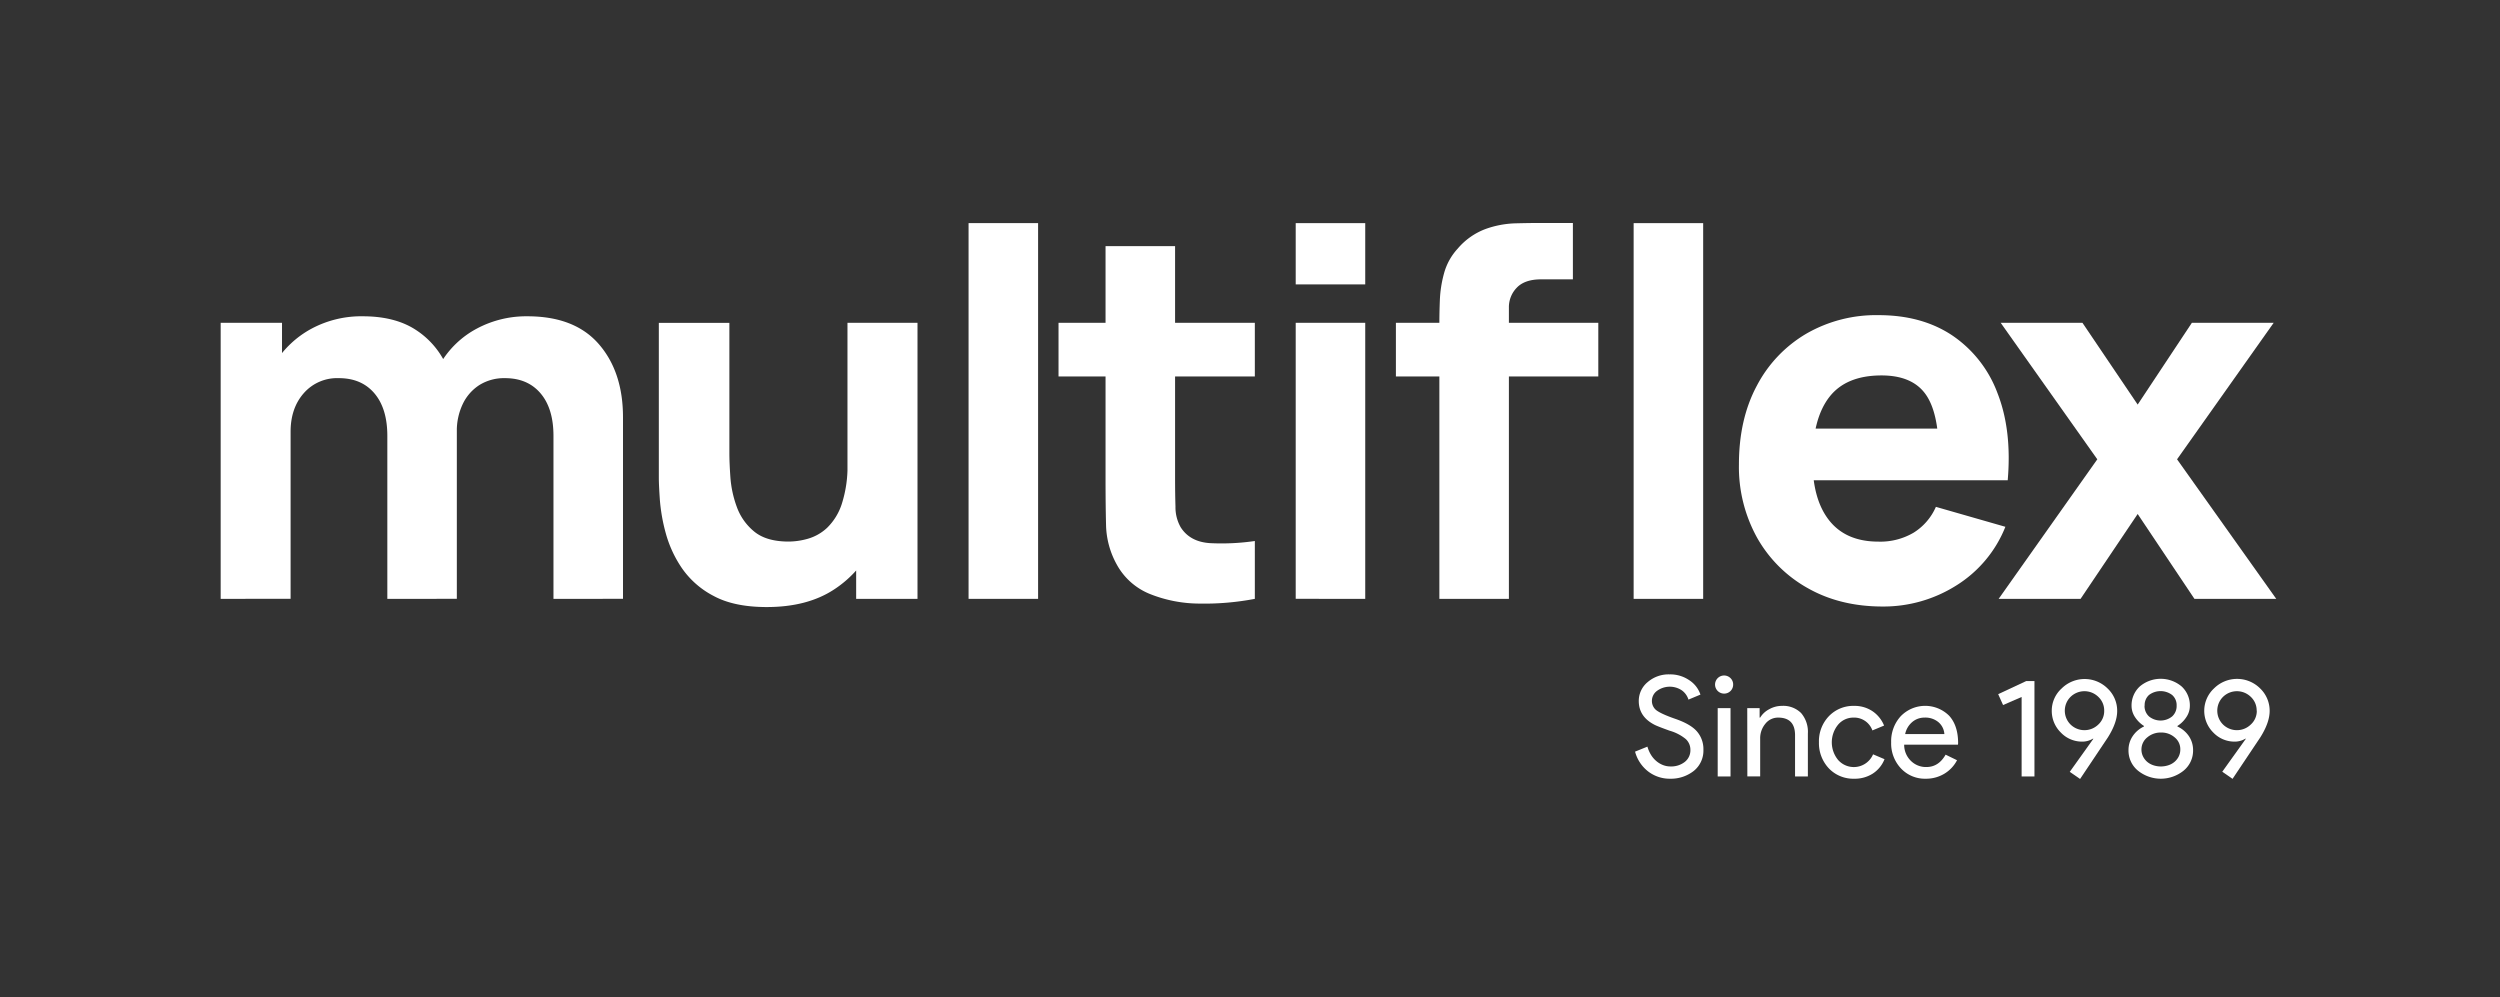
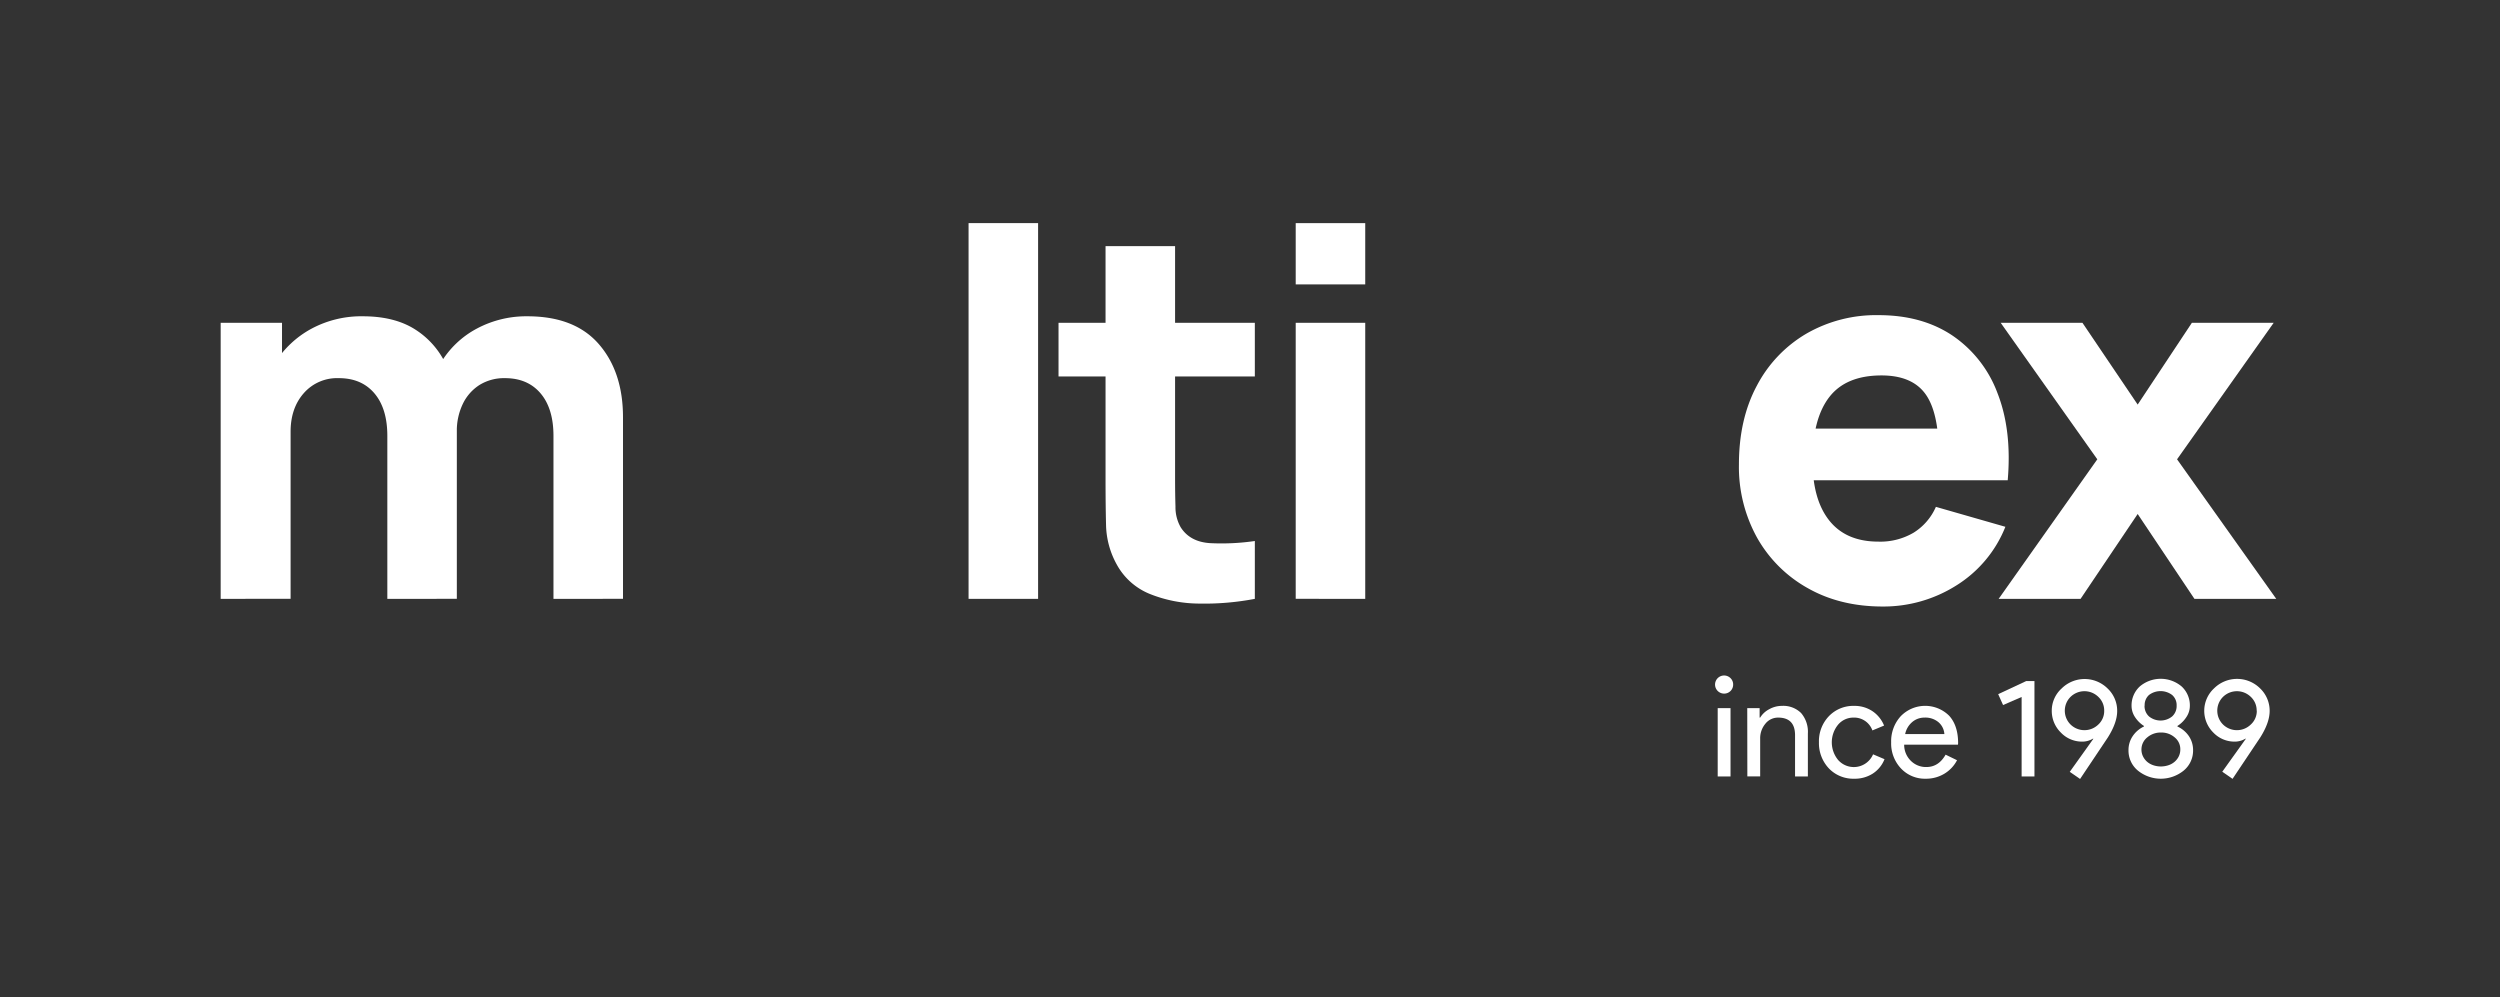
<svg xmlns="http://www.w3.org/2000/svg" id="Layer_1" data-name="Layer 1" viewBox="0 0 808.67 322.6">
  <rect x="0" y="0" width="808.67" height="322.6" fill="#333333" stroke="none" />
  <defs>
    <style>.cls-1{fill:#fff;}</style>
  </defs>
  <path class="cls-1" d="M71.38,193.71V104.42H91.22V134H94v59.69Zm53.91,0V141q0-8.85-4.18-13.77t-11.53-4.91a14.31,14.31,0,0,0-11.29,4.83Q94,132,94,139.64L84.61,133A28.84,28.84,0,0,1,89,117.31a31.61,31.61,0,0,1,11.78-11,34,34,0,0,1,16.58-4q10.5,0,17.24,4.46a26.79,26.79,0,0,1,10,11.91A40.7,40.7,0,0,1,147.77,135v58.7Zm53.74,0V141q0-8.85-4.18-13.77t-11.53-4.91a15.05,15.05,0,0,0-8.19,2.19,14.83,14.83,0,0,0-5.41,6.11,20.13,20.13,0,0,0-1.95,9.06l-9.42-6.29a29.93,29.93,0,0,1,16-27.16,33.89,33.89,0,0,1,16.25-3.92q15.28,0,23.1,9T201.52,135v58.7Z" />
-   <path class="cls-1" d="M248,196.36q-10.5,0-17.11-3.56a28.26,28.26,0,0,1-10.3-9,37.68,37.68,0,0,1-5.25-11.37,57.29,57.29,0,0,1-1.9-10.79q-.33-4.87-.33-7.11v-50.1h22.82v42.16q0,3.06.33,7.82a35,35,0,0,0,2.07,9.55,18.25,18.25,0,0,0,5.66,8q3.93,3.22,11.12,3.22a23.26,23.26,0,0,0,6.2-.91,15.28,15.28,0,0,0,6.2-3.51,18.87,18.87,0,0,0,4.76-7.69,39.68,39.68,0,0,0,1.86-13.36l12.9,6.12a46.67,46.67,0,0,1-4.3,19.85,35.61,35.61,0,0,1-12.94,15Q261.13,196.37,248,196.36Zm28.94-2.65v-29.6h-2.81V104.42h22.65v89.29Z" />
  <path class="cls-1" d="M313.3,193.71V72.17h22.49V193.71Z" />
  <path class="cls-1" d="M342.4,121.78V104.42h63.5v17.36Zm63.5,71.93a87.05,87.05,0,0,1-18.15,1.53,43.5,43.5,0,0,1-15.88-3.14,21.26,21.26,0,0,1-10.62-9.47,27.51,27.51,0,0,1-3.47-12.44q-.16-6.33-.17-14.35V79.61H380.1v74.91q0,5.21.13,9.38a13,13,0,0,0,1.69,6.66c2,3.14,5.15,4.85,9.51,5.13A74.69,74.69,0,0,0,405.9,175Z" />
  <path class="cls-1" d="M419.12,92V72.17h22.49V92Zm0,101.7V104.42h22.49v89.29Z" />
-   <path class="cls-1" d="M451.53,121.78V104.42h57.22v17.36Zm14.06,71.93v-89c0-2.26.05-4.83.16-7.69a38.32,38.32,0,0,1,1.37-8.68,19.23,19.23,0,0,1,4.42-7.94,21.82,21.82,0,0,1,9-6.33,31.12,31.12,0,0,1,9.39-1.82q4.55-.12,7.77-.12h11.08V90.36H498.5q-5.29,0-7.86,2.69a9,9,0,0,0-2.56,6.4v94.26Zm42.17-71.93V104.42H517v17.36Zm20.67,71.93V72.17h22.49V193.71Z" />
  <path class="cls-1" d="M609,196.19q-13.73,0-24.19-5.91A42.63,42.63,0,0,1,568.4,174a47.18,47.18,0,0,1-5.91-23.77q0-14.64,5.79-25.46a42.12,42.12,0,0,1,16-16.83,45.14,45.14,0,0,1,23.39-6q14.05,0,23.9,6.61a38.84,38.84,0,0,1,14.55,18.6q4.71,12,3.31,28.2H627.15v-8.27q0-13.65-4.34-19.64t-14.18-6q-11.5,0-16.91,7t-5.42,20.63q0,12.49,5.42,19.31t15.91,6.82A21.23,21.23,0,0,0,619,172.3a18.57,18.57,0,0,0,7.2-8.35l22.48,6.45a39.55,39.55,0,0,1-15.91,19A44.06,44.06,0,0,1,609,196.19Zm-29.6-40.84v-16.7h59.2v16.7Z" />
  <path class="cls-1" d="M646.5,193.71l31.91-45.14-31.25-44.15h26.45l17.86,26.45L709,104.42h26.46l-31.25,44.15,32.08,45.14H709.83l-18.36-27.45L673,193.71Z" />
-   <path class="cls-1" d="M551,242.55a8.41,8.41,0,0,1-3.11,6.81,11.94,11.94,0,0,1-7.67,2.53,11.39,11.39,0,0,1-7.09-2.35,12,12,0,0,1-4.24-6.41l4-1.62a10.48,10.48,0,0,0,1.13,2.62,8.26,8.26,0,0,0,1.69,2,7.52,7.52,0,0,0,2.14,1.31,6.53,6.53,0,0,0,2.49.48,7.11,7.11,0,0,0,4.64-1.47,4.76,4.76,0,0,0,1.81-3.9,4.69,4.69,0,0,0-1.49-3.48,14.33,14.33,0,0,0-5.23-2.71q-3.88-1.4-4.83-1.89-5.14-2.61-5.15-7.72a7.87,7.87,0,0,1,2.85-6.09,10.37,10.37,0,0,1,7.08-2.52,10.92,10.92,0,0,1,6.41,1.89,8.9,8.9,0,0,1,3.61,4.65l-3.88,1.62a5.76,5.76,0,0,0-2.15-3,7,7,0,0,0-8,.16,4,4,0,0,0-1.67,3.29,3.82,3.82,0,0,0,1.31,2.89c1,.81,3.06,1.78,6.27,2.89s5.62,2.47,7,4.08A8.73,8.73,0,0,1,551,242.55Z" />
  <path class="cls-1" d="M560.62,221.43a2.9,2.9,0,0,1-2.93,2.93,2.93,2.93,0,1,1,2.08-5A2.85,2.85,0,0,1,560.62,221.43Zm-.85,7.63v22.1h-4.15v-22.1Z" />
  <path class="cls-1" d="M565.18,229.06h4v3.06h.18a7.35,7.35,0,0,1,2.91-2.7,8.28,8.28,0,0,1,4.09-1.09,8.18,8.18,0,0,1,6.25,2.33,9.31,9.31,0,0,1,2.18,6.61v13.89h-4.15V237.54q-.14-5.41-5.46-5.42a5.2,5.2,0,0,0-4.15,2,7.3,7.3,0,0,0-1.67,4.81v12.22h-4.15Z" />
  <path class="cls-1" d="M599.74,251.89a10.92,10.92,0,0,1-8.16-3.34,11.89,11.89,0,0,1-3.21-8.44,11.69,11.69,0,0,1,3.21-8.44,10.92,10.92,0,0,1,8.16-3.34,10.39,10.39,0,0,1,5.92,1.7,10.25,10.25,0,0,1,3.78,4.67l-3.78,1.57a6.26,6.26,0,0,0-6.19-4.15,6.43,6.43,0,0,0-4.92,2.31,9,9,0,0,0,0,11.37A6.77,6.77,0,0,0,605.88,244l3.7,1.57a9.82,9.82,0,0,1-3.81,4.67A10.78,10.78,0,0,1,599.74,251.89Z" />
  <path class="cls-1" d="M622.89,251.89a10.6,10.6,0,0,1-8-3.34,11.78,11.78,0,0,1-3.16-8.44,12,12,0,0,1,3.07-8.41,11,11,0,0,1,15.68-.19q2.91,3.19,2.91,8.92l-.05.45H615.94a7.22,7.22,0,0,0,2.17,5.23,6.9,6.9,0,0,0,5,2c2.65,0,4.72-1.33,6.23-4l3.7,1.8a11,11,0,0,1-4.13,4.38A11.44,11.44,0,0,1,622.89,251.89Zm-6.63-14.44h12.68a5.5,5.5,0,0,0-1.87-3.81,6.56,6.56,0,0,0-4.54-1.52,6.05,6.05,0,0,0-4,1.45A6.85,6.85,0,0,0,616.26,237.45Z" />
  <path class="cls-1" d="M658.08,220.3v30.86h-4.15V225.45l-6,2.61-1.58-3.52,9.07-4.24Z" />
  <path class="cls-1" d="M673.33,239.89a9.45,9.45,0,0,1-6.72-2.94,9.8,9.8,0,0,1-2.93-7,9.65,9.65,0,0,1,3.16-7.22,10.56,10.56,0,0,1,14.93,0,9.91,9.91,0,0,1,3.07,7.26q0,3.75-3,8.53l-9,13.45-3.34-2.3L677.12,239l-.09-.09A6.62,6.62,0,0,1,673.33,239.89Zm7.31-10a6,6,0,0,0-1.89-4.47,6.43,6.43,0,0,0-9,0,6.31,6.31,0,0,0,0,8.93,6.43,6.43,0,0,0,9,0A5.92,5.92,0,0,0,680.64,229.87Z" />
  <path class="cls-1" d="M709.39,242.64a8.36,8.36,0,0,1-3,6.59,11.75,11.75,0,0,1-14.89,0,8.38,8.38,0,0,1-3-6.59,8,8,0,0,1,1.31-4.45A9,9,0,0,1,693.5,235v-.18a9.67,9.67,0,0,1-2.91-2.89,6.58,6.58,0,0,1-1.1-3.61,8.33,8.33,0,0,1,2.66-6.27,10.48,10.48,0,0,1,13.54,0,8.33,8.33,0,0,1,2.66,6.27,6.52,6.52,0,0,1-1.11,3.61,9.44,9.44,0,0,1-2.91,2.89V235a9,9,0,0,1,3.75,3.18A8,8,0,0,1,709.39,242.64Zm-16.7-.23a5,5,0,0,0,.48,2.21,5.51,5.51,0,0,0,1.3,1.74,5.94,5.94,0,0,0,2,1.15,7.71,7.71,0,0,0,5,0,5.8,5.8,0,0,0,2-1.15,5.4,5.4,0,0,0,1.31-1.74,5,5,0,0,0,.48-2.21,4.89,4.89,0,0,0-1.81-3.88,6.49,6.49,0,0,0-4.42-1.58,6.67,6.67,0,0,0-4.47,1.58A5,5,0,0,0,692.69,242.41Zm1-14.17a4.54,4.54,0,0,0,1.44,3.5,5.94,5.94,0,0,0,7.49,0,4.51,4.51,0,0,0,1.45-3.5,4.32,4.32,0,0,0-1.45-3.43,6.2,6.2,0,0,0-7.49,0A4.35,4.35,0,0,0,693.73,228.24Z" />
  <path class="cls-1" d="M722.65,239.89a9.42,9.42,0,0,1-6.72-2.94,9.89,9.89,0,0,1,.22-14.26,10.57,10.57,0,0,1,14.94,0,10,10,0,0,1,3.07,7.26q0,3.75-3,8.53l-9,13.45-3.33-2.3L726.44,239l-.09-.09A6.62,6.62,0,0,1,722.65,239.89Zm7.31-10a6,6,0,0,0-1.89-4.47,6.43,6.43,0,0,0-9,0,6.31,6.31,0,0,0,0,8.93,6.43,6.43,0,0,0,9,0A5.92,5.92,0,0,0,730,229.87Z" />
</svg>